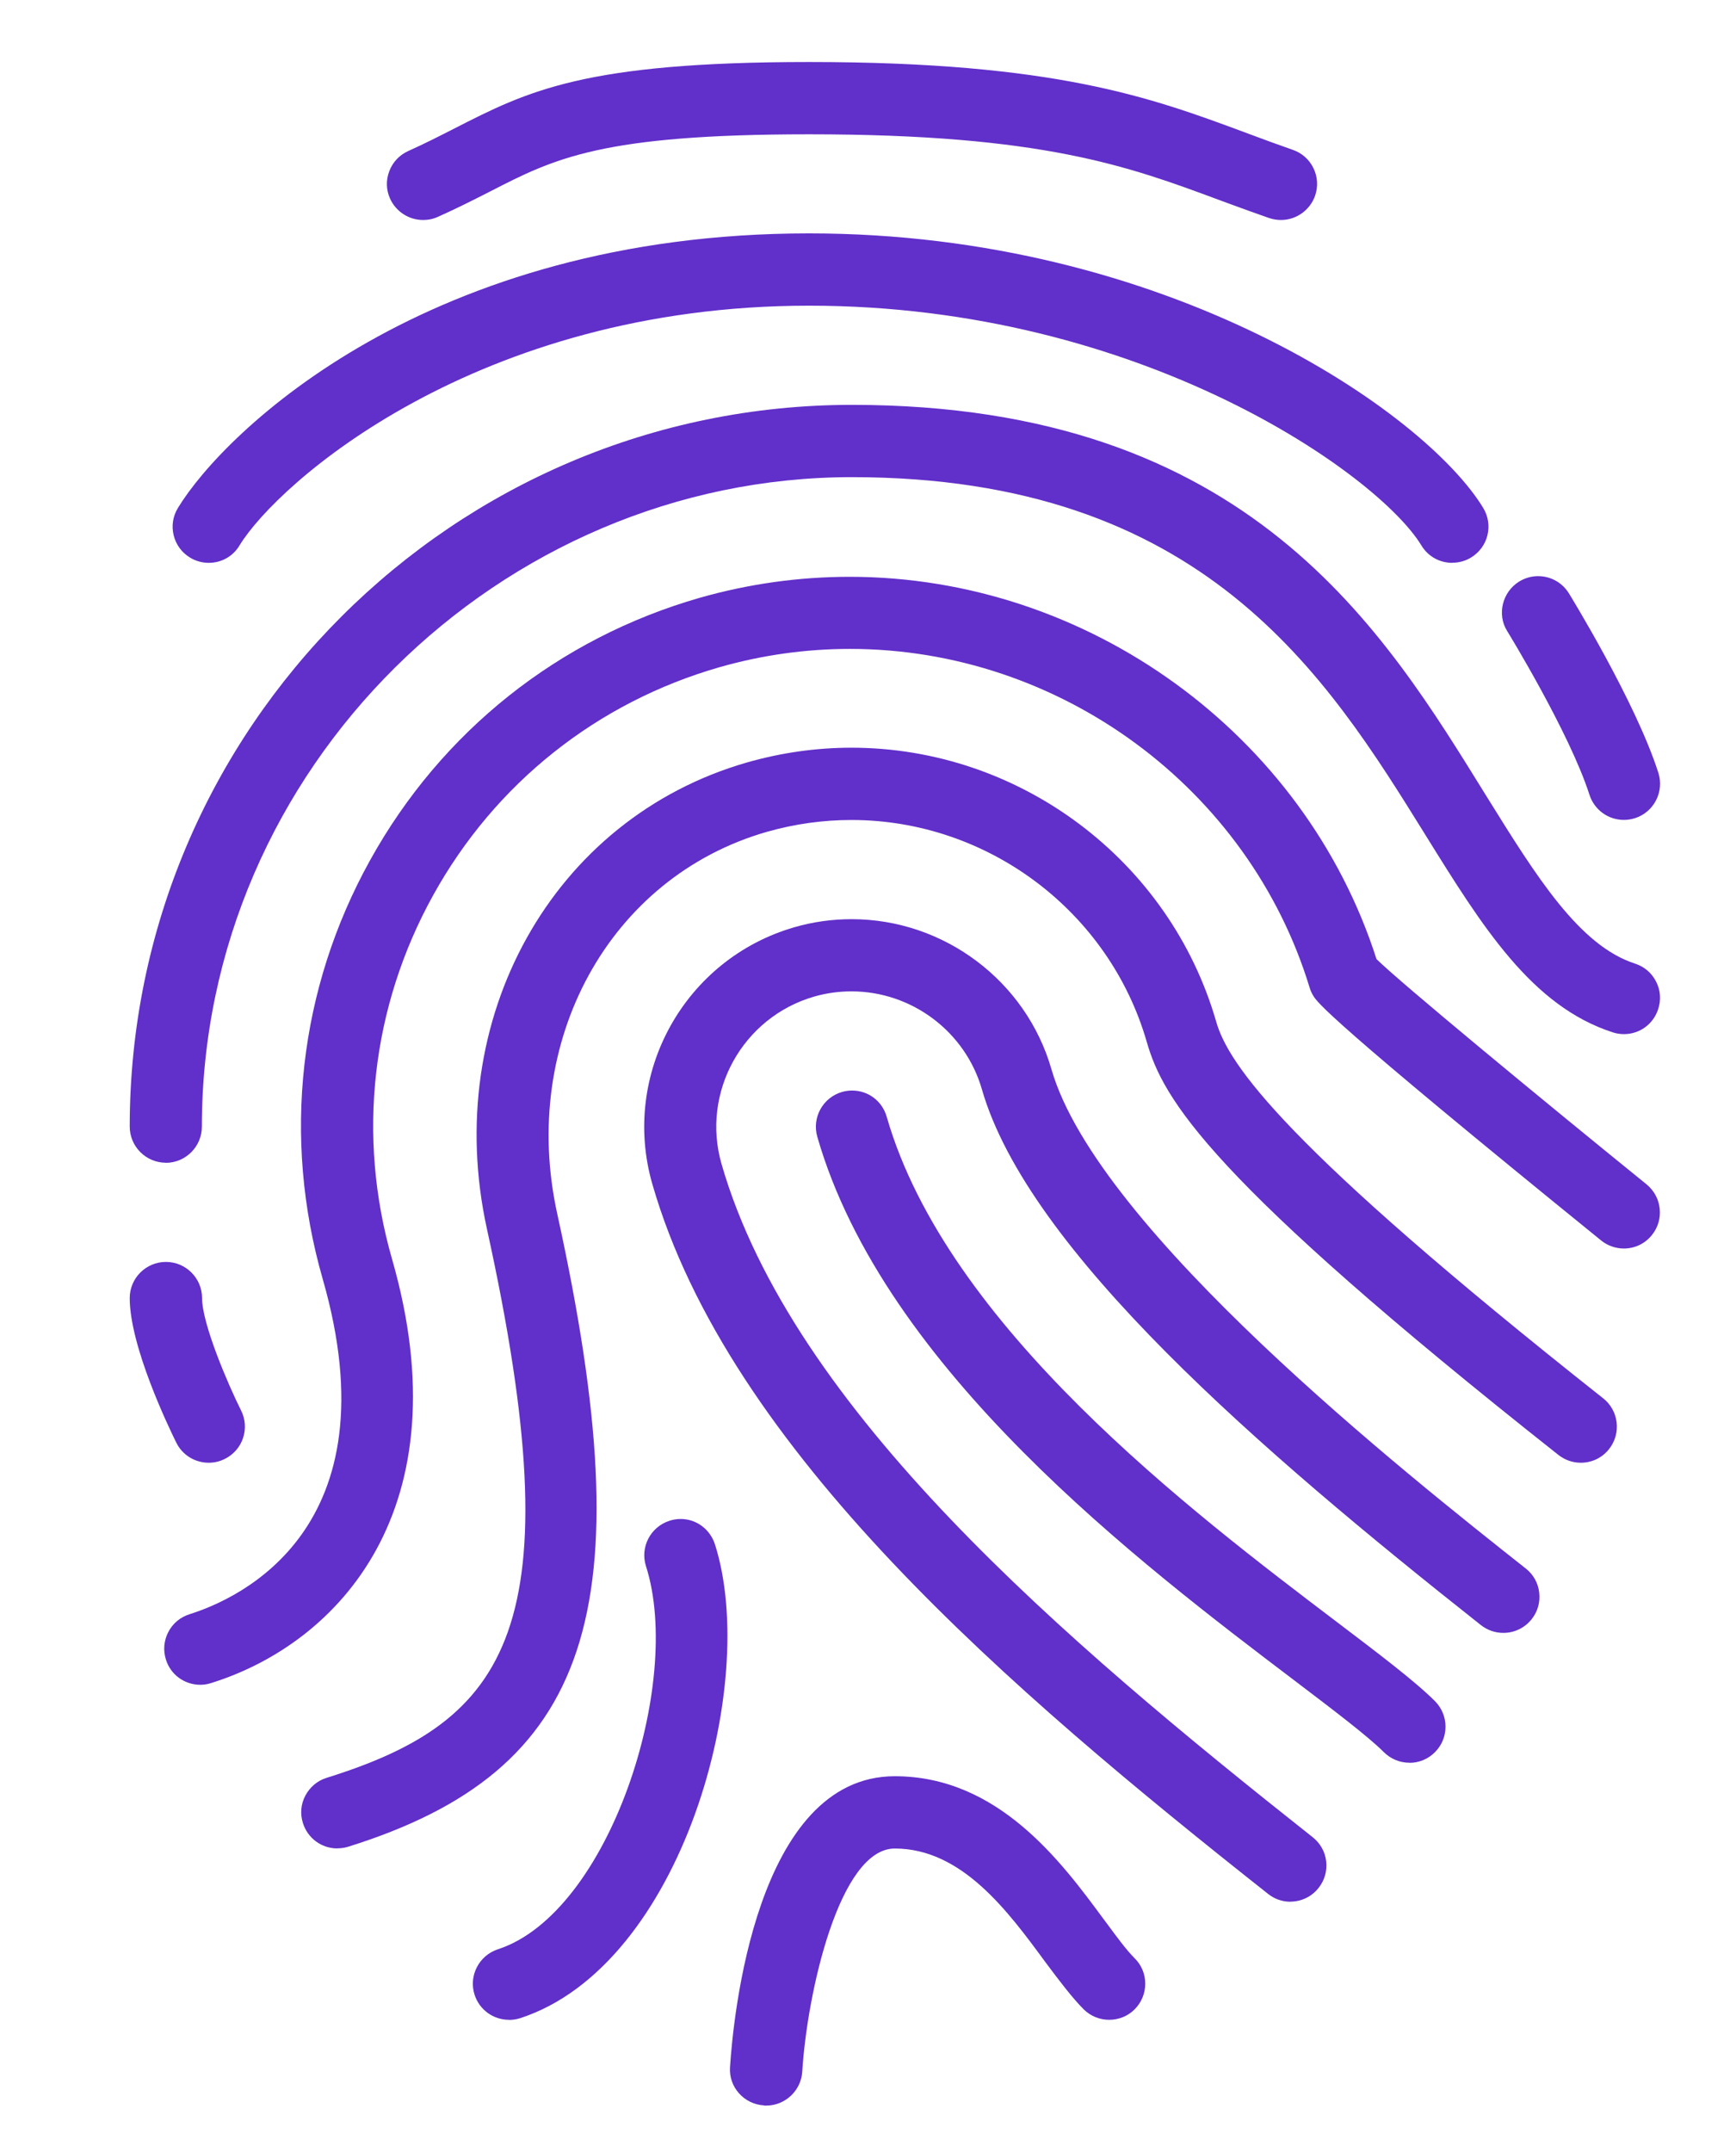
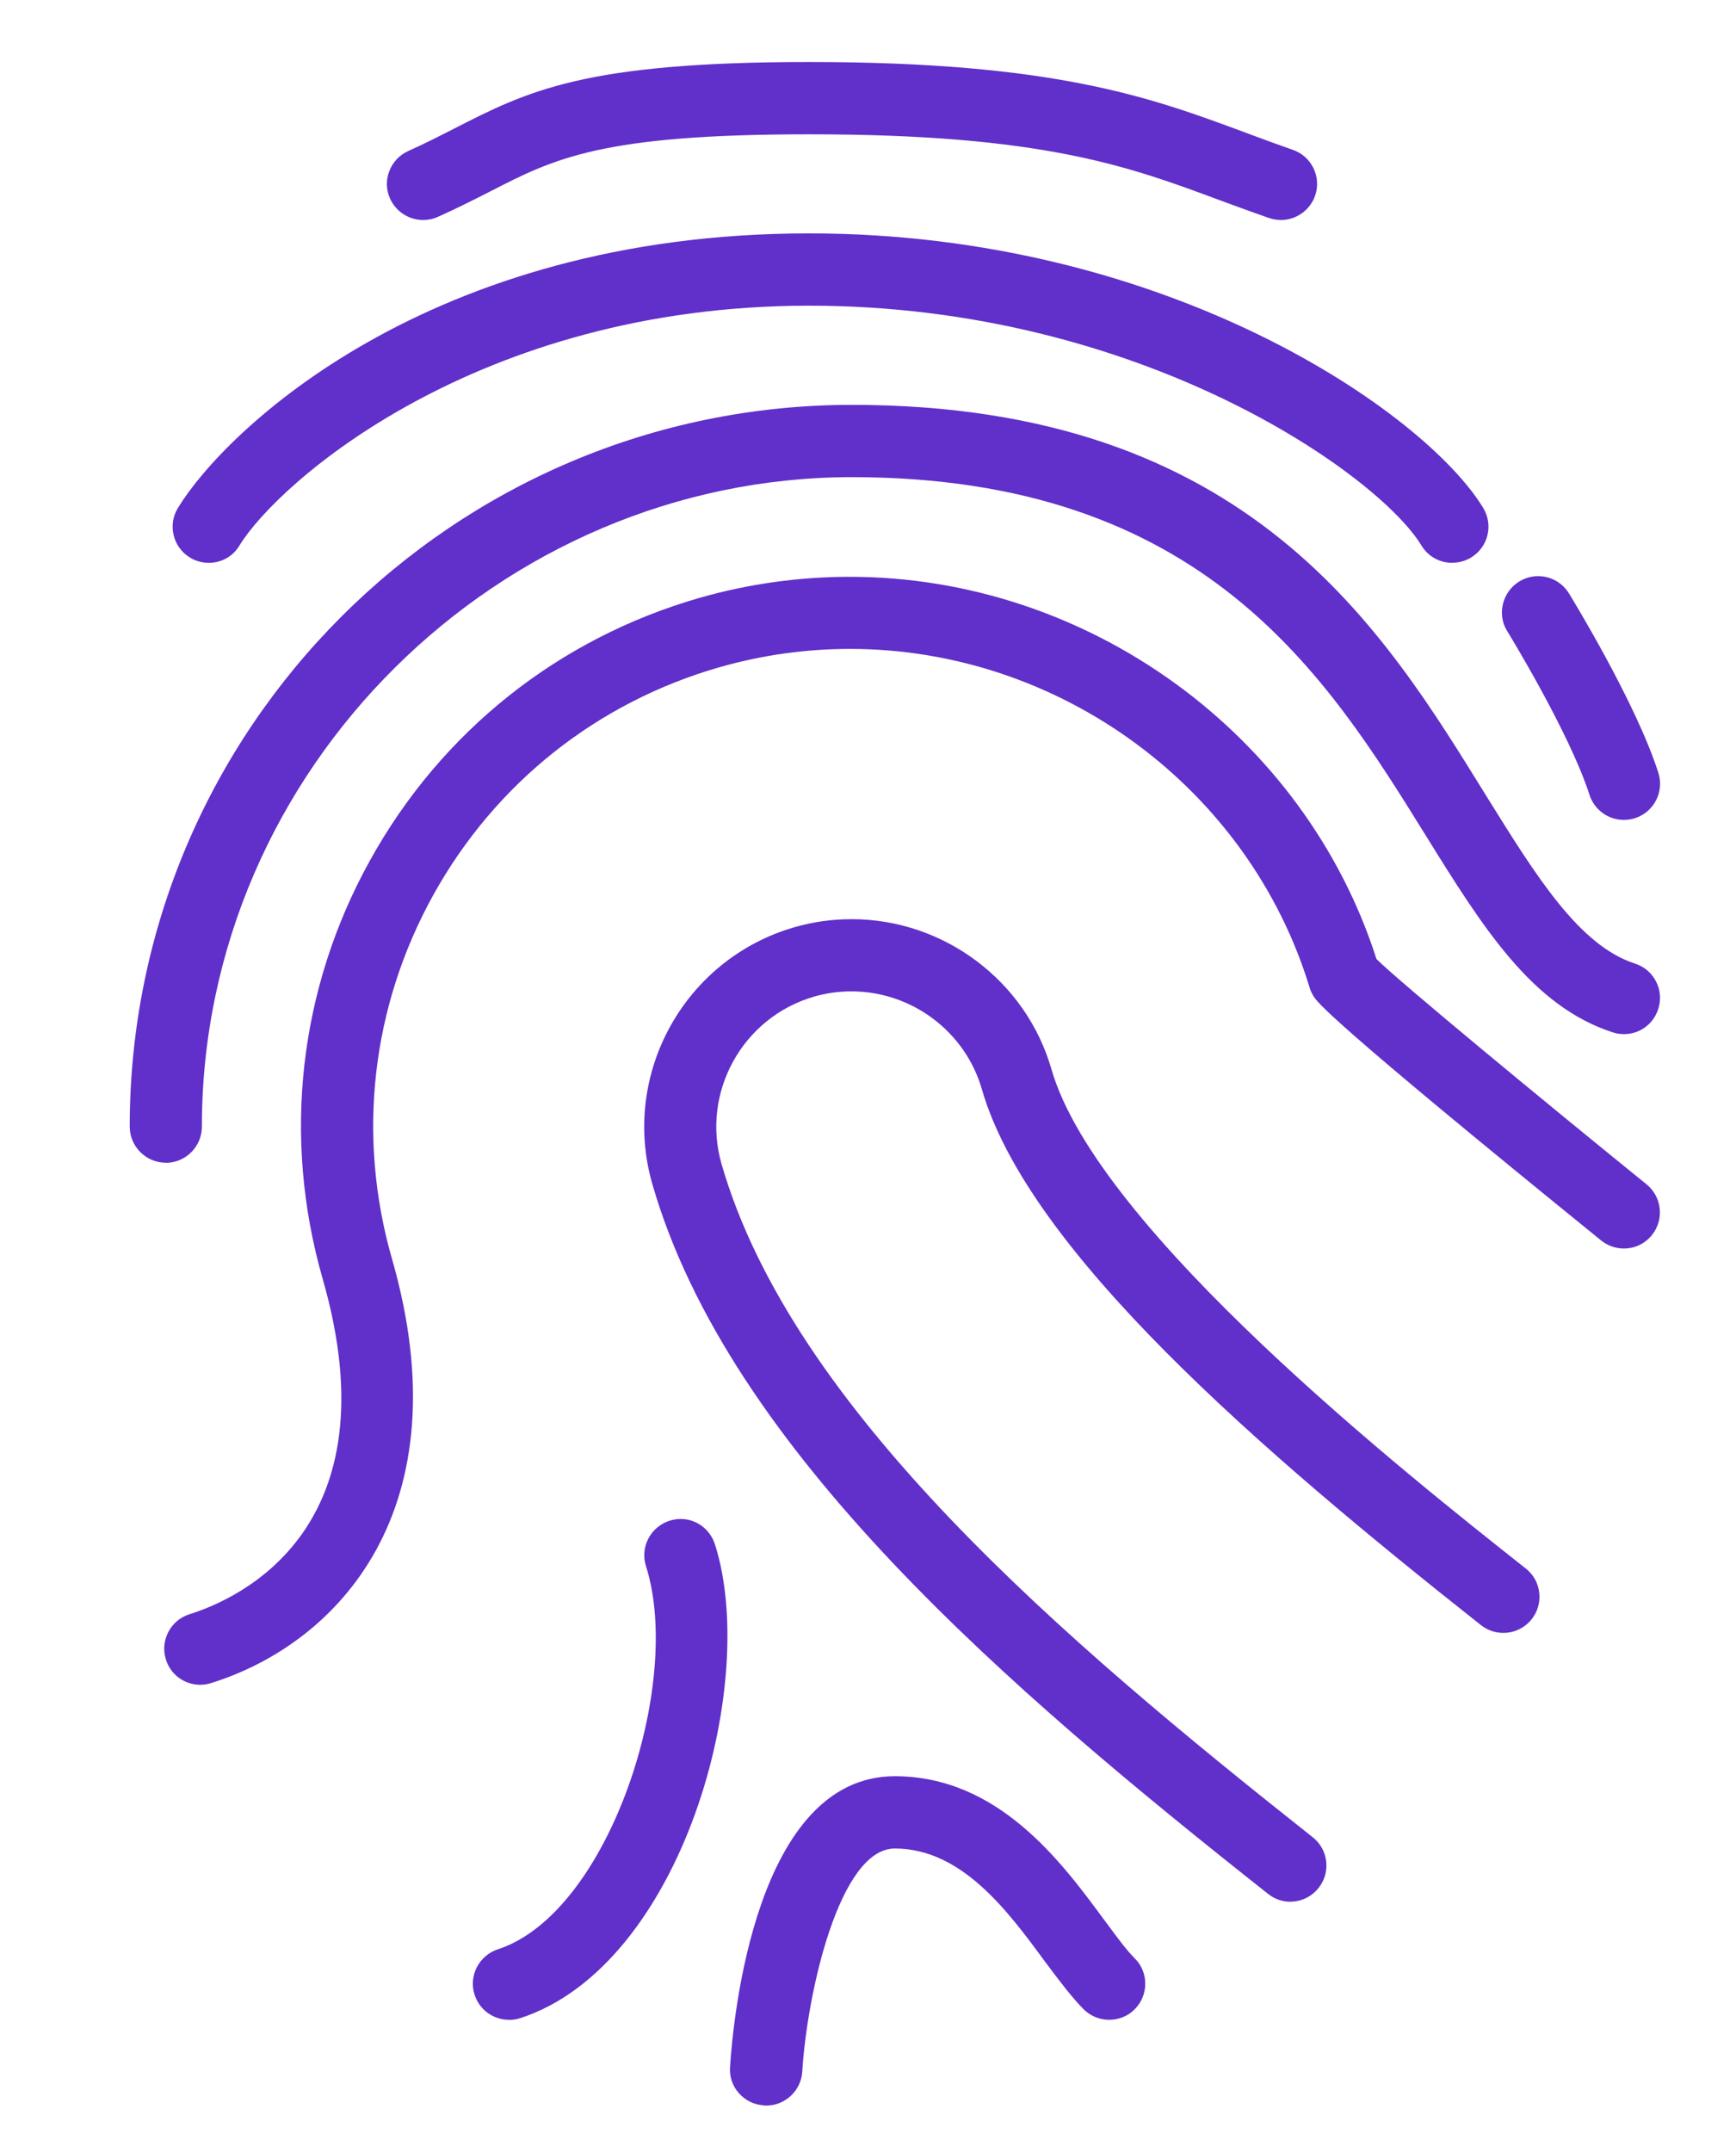
<svg xmlns="http://www.w3.org/2000/svg" width="184" height="228" xml:space="preserve" overflow="hidden">
  <g transform="translate(-194 -160)">
    <g>
      <g>
        <g>
          <path d="M202.145 241.08C201.275 241.08 200.455 240.79 199.775 240.25 172.479 218.653 142.692 193.246 134.573 165.03 131.224 153.381 137.983 141.183 149.632 137.823 151.601 137.253 153.641 136.973 155.681 136.973 165.45 136.973 174.149 143.512 176.838 152.881 181.738 169.909 214.664 195.966 227.062 205.775 227.862 206.405 228.372 207.314 228.482 208.324 228.602 209.344 228.322 210.344 227.682 211.144 226.952 212.064 225.862 212.594 224.682 212.594 223.812 212.594 222.993 212.304 222.303 211.764 198.935 193.276 174.378 172.069 169.469 154.991 167.709 148.882 162.04 144.622 155.661 144.622 154.331 144.622 153.011 144.802 151.721 145.172 144.132 147.362 139.723 155.321 141.902 162.91 149.392 188.927 178.138 213.374 204.495 234.241 205.295 234.871 205.805 235.771 205.925 236.781 206.045 237.801 205.765 238.801 205.125 239.61 204.395 240.54 203.305 241.07 202.125 241.07Z" fill="#612FC9" fill-rule="nonzero" fill-opacity="1" transform="matrix(1.001 0 0 1 128.431 120.417)" />
          <path d="M86.719 218.093C85.029 218.093 83.56 217.013 83.07 215.413 82.76 214.434 82.86 213.394 83.33 212.494 83.8 211.584 84.6 210.924 85.579 210.614 90.809 208.974 107.287 201.565 99.668 175.078 95.368 160.09 97.148 144.342 104.687 130.734 112.236 117.096 124.635 107.217 139.613 102.917 144.782 101.447 150.111 100.698 155.471 100.698 180.688 100.698 203.625 117.356 211.254 141.203 213.694 143.622 228.822 156.131 239.85 165.07 240.64 165.72 241.14 166.639 241.24 167.649 241.35 168.659 241.05 169.659 240.41 170.449 239.68 171.359 238.601 171.869 237.441 171.869 236.571 171.869 235.711 171.559 235.031 171.009 205.975 147.422 204.985 145.782 204.555 145.082 204.395 144.822 204.265 144.532 204.175 144.232 197.746 123.095 177.738 108.337 155.501 108.337 150.851 108.337 146.212 108.987 141.723 110.266 128.714 113.996 117.935 122.575 111.376 134.423 104.827 146.262 103.277 159.94 107.007 172.959 114.596 199.345 101.427 213.674 87.849 217.913 87.479 218.033 87.089 218.093 86.719 218.093Z" fill="#612FC9" fill-rule="nonzero" fill-opacity="1" transform="matrix(1.001 0 0 1 128.431 120.417)" />
-           <path d="M101.228 235.431C99.548 235.431 98.078 234.351 97.578 232.741 97.268 231.771 97.358 230.732 97.838 229.832 98.318 228.932 99.108 228.252 100.088 227.952 119.335 221.933 126.354 212.104 117.066 169.809 112.176 147.542 124.015 126.284 144.612 120.365 148.222 119.335 151.931 118.805 155.651 118.805 173.489 118.805 189.367 130.744 194.286 147.852 195.576 152.341 201.395 160.93 235.251 187.737 236.911 189.037 237.191 191.456 235.881 193.116 235.151 194.046 234.061 194.566 232.881 194.566 232.021 194.566 231.201 194.276 230.512 193.736 193.476 164.43 188.667 156.051 186.927 149.972 182.937 136.133 170.089 126.464 155.661 126.464 152.641 126.464 149.632 126.884 146.692 127.724 130.034 132.514 120.495 149.911 124.505 168.179 133.743 210.274 128.154 227.202 102.337 235.261 101.977 235.371 101.577 235.421 101.208 235.421Z" fill="#612FC9" fill-rule="nonzero" fill-opacity="1" transform="matrix(1.001 0 0 1 128.431 120.417)" />
-           <path d="M214.744 226.352C213.724 226.352 212.764 225.952 212.034 225.232 210.364 223.562 206.785 220.843 202.625 217.683 186.217 205.235 159.12 184.677 152.041 160.02 151.461 157.991 152.631 155.871 154.661 155.281 155.011 155.181 155.371 155.131 155.731 155.131 157.441 155.131 158.91 156.241 159.39 157.901 165.77 180.108 191.596 199.705 207.024 211.414 211.504 214.814 215.353 217.733 217.443 219.823 218.163 220.553 218.563 221.513 218.563 222.533 218.563 223.552 218.163 224.512 217.443 225.232 216.723 225.962 215.763 226.362 214.744 226.362Z" fill="#612FC9" fill-rule="nonzero" fill-opacity="1" transform="matrix(1.001 0 0 1 128.431 120.417)" />
          <path d="M146.402 262.658C145.362 262.598 144.432 262.138 143.752 261.378 143.072 260.618 142.732 259.628 142.802 258.608 143.132 253.459 145.532 227.782 160.25 227.782 171.209 227.782 177.898 236.871 182.328 242.88L182.747 243.44C183.817 244.89 184.737 246.15 185.647 247.07 186.377 247.789 186.767 248.749 186.767 249.769 186.767 250.789 186.367 251.749 185.647 252.479 184.927 253.199 183.967 253.589 182.947 253.589 181.928 253.589 180.968 253.189 180.248 252.479 179.038 251.259 177.678 249.469 176.158 247.429 172.239 242.09 167.349 235.441 160.25 235.441 154.361 235.441 150.951 250.839 150.451 259.088 150.321 261.098 148.642 262.678 146.632 262.678L146.412 262.678Z" fill="#612FC9" fill-rule="nonzero" fill-opacity="1" transform="matrix(1.001 0 0 1 128.431 120.417)" />
          <path d="M119.395 253.589C117.725 253.589 116.266 252.519 115.756 250.939 115.106 248.939 116.216 246.78 118.215 246.12 130.004 242.29 137.873 217.933 133.903 205.525 133.264 203.515 134.373 201.365 136.393 200.715 136.783 200.585 137.183 200.525 137.583 200.525 139.233 200.525 140.683 201.605 141.203 203.205 145.942 218.033 137.713 247.849 120.575 253.419 120.205 253.539 119.805 253.599 119.415 253.599Z" fill="#612FC9" fill-rule="nonzero" fill-opacity="1" transform="matrix(1.001 0 0 1 128.431 120.417)" />
          <path d="M83.07 162.78C80.96 162.78 79.24 161.06 79.24 158.95 79.24 116.786 113.546 82.48 155.711 82.48 197.876 82.48 212.084 106.487 222.943 124.015 228.212 132.504 232.731 139.773 238.631 141.683 239.61 142.002 240.4 142.672 240.86 143.592 241.33 144.502 241.4 145.532 241.08 146.502 240.57 148.092 239.12 149.152 237.461 149.152 237.051 149.152 236.651 149.092 236.261 148.962 227.672 146.172 222.473 137.783 216.443 128.064 205.955 111.146 192.936 90.139 155.701 90.139 118.465 90.139 86.879 121.005 86.879 158.96 86.879 161.07 85.159 162.79 83.05 162.79Z" fill="#612FC9" fill-rule="nonzero" fill-opacity="1" transform="matrix(1.001 0 0 1 128.431 120.417)" />
-           <path d="M87.609 194.566C86.149 194.566 84.829 193.756 84.18 192.456 83.36 190.796 79.24 182.238 79.24 177.118 79.24 175.008 80.96 173.289 83.07 173.289 85.18 173.289 86.899 175.008 86.899 177.118 86.899 179.868 89.679 186.327 91.029 189.027 91.489 189.947 91.559 190.976 91.239 191.946 90.919 192.916 90.229 193.696 89.319 194.156 88.789 194.426 88.209 194.566 87.609 194.566Z" fill="#612FC9" fill-rule="nonzero" fill-opacity="1" transform="matrix(1.001 0 0 1 128.431 120.417)" />
          <path d="M219.283 99.218C217.923 99.218 216.703 98.528 216.003 97.368 211.464 89.889 186.357 71.971 151.171 71.971 115.986 71.971 94.878 90.779 90.869 97.368 90.179 98.528 88.959 99.218 87.609 99.218 86.909 99.218 86.219 99.028 85.619 98.658 84.749 98.128 84.13 97.288 83.89 96.288 83.65 95.298 83.81 94.278 84.34 93.409 89.239 85.32 110.816 64.312 151.171 64.312 189.137 64.312 216.393 83.26 222.553 93.398 223.082 94.278 223.242 95.298 223.002 96.288 222.763 97.278 222.143 98.118 221.263 98.658 220.673 99.018 219.983 99.208 219.283 99.208Z" fill="#612FC9" fill-rule="nonzero" fill-opacity="1" transform="matrix(1.001 0 0 1 128.431 120.417)" />
          <path d="M110.306 62.892C108.797 62.892 107.427 62.002 106.807 60.633 106.387 59.703 106.357 58.663 106.727 57.713 107.087 56.753 107.807 56.003 108.737 55.583 110.536 54.773 112.076 53.983 113.546 53.233 121.405 49.214 127.364 46.154 151.181 46.154 177.238 46.154 187.407 49.934 197.246 53.583L197.726 53.763C199.245 54.333 200.775 54.893 202.375 55.453 203.345 55.783 204.125 56.473 204.575 57.393 205.025 58.313 205.085 59.343 204.755 60.313 204.215 61.852 202.765 62.892 201.135 62.892 200.725 62.892 200.295 62.822 199.875 62.682 198.466 62.192 197.096 61.692 195.736 61.193L194.596 60.773C184.967 57.193 175.878 53.813 151.191 53.813 129.204 53.813 124.235 56.353 117.376 59.883 115.506 60.833 113.836 61.682 111.886 62.552 111.386 62.782 110.866 62.892 110.326 62.892Z" fill="#612FC9" fill-rule="nonzero" fill-opacity="1" transform="matrix(1.001 0 0 1 128.431 120.417)" />
          <path d="M237.441 126.454C235.771 126.454 234.311 125.375 233.801 123.785 231.691 117.206 225.122 106.487 225.072 106.417 224.002 104.677 224.572 102.307 226.362 101.198 226.972 100.828 227.652 100.628 228.362 100.628 229.702 100.628 230.922 101.308 231.631 102.457 231.701 102.577 238.681 113.896 241.1 121.465 241.74 123.475 240.63 125.625 238.621 126.274 238.231 126.394 237.841 126.454 237.461 126.454Z" fill="#612FC9" fill-rule="nonzero" fill-opacity="1" transform="matrix(1.001 0 0 1 128.431 120.417)" />
        </g>
      </g>
    </g>
  </g>
</svg>